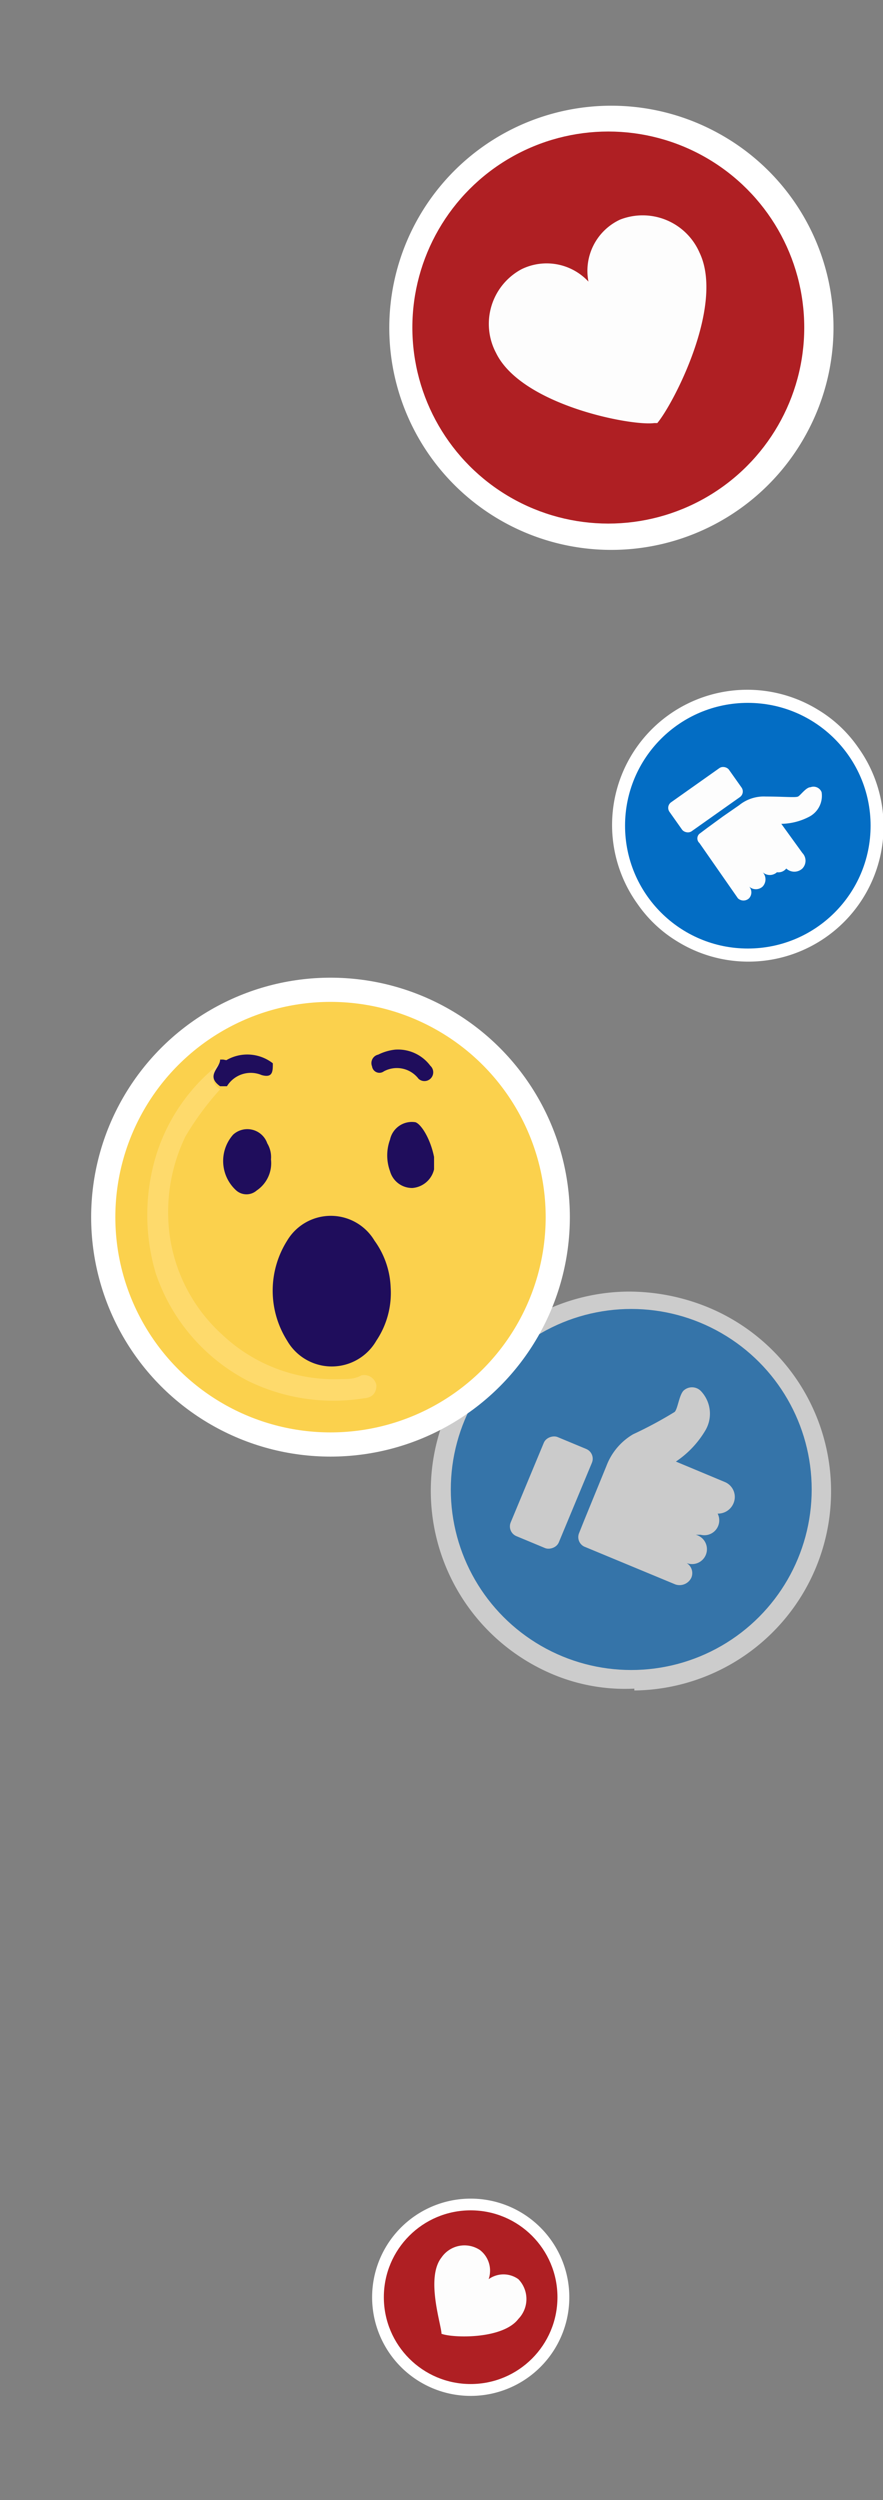
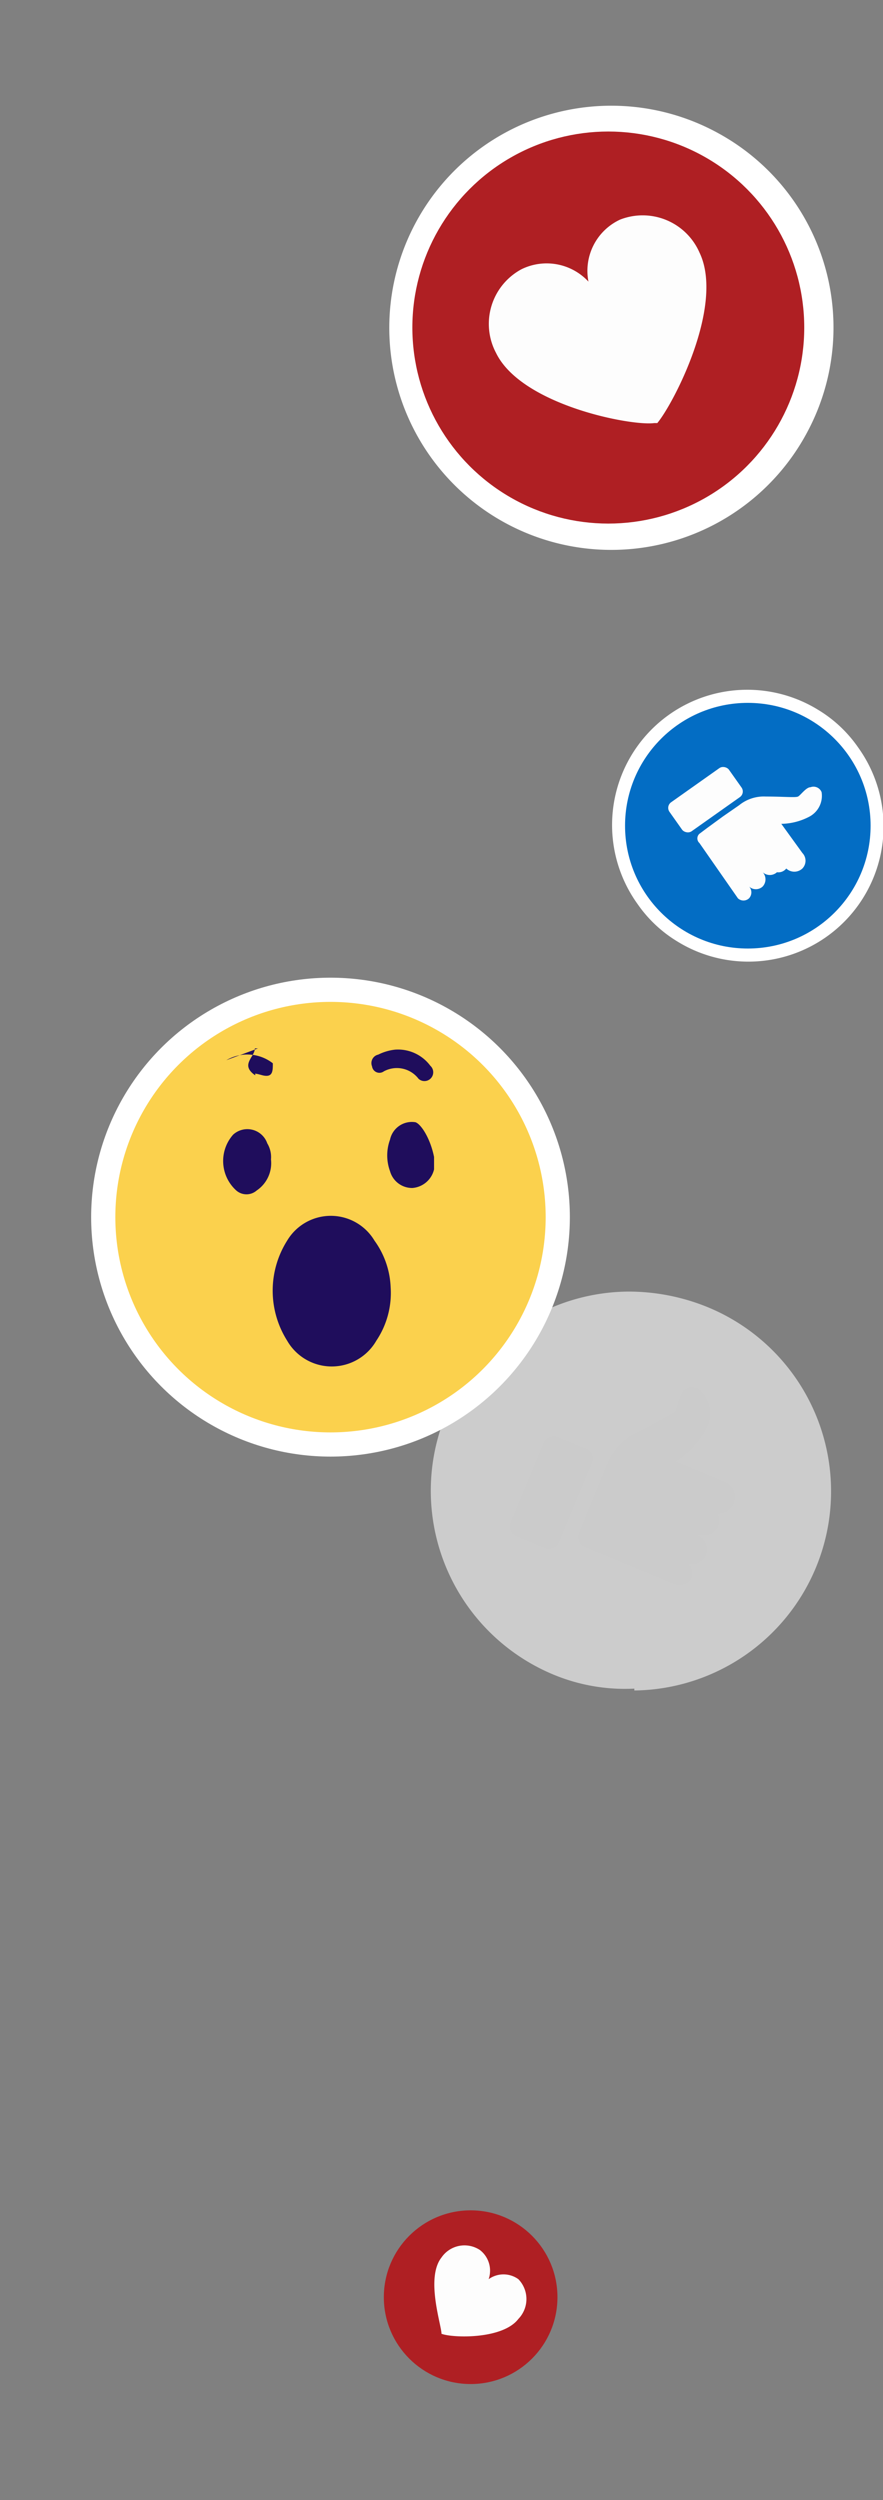
<svg xmlns="http://www.w3.org/2000/svg" id="圖層_1" data-name="圖層 1" viewBox="0 0 14.24 40.3">
  <rect x="0" y="0" width="14.24" height="40.3" fill="#808080" stroke="none" />
  <defs>
    <style>.cls-1{fill:none;}.cls-2{clip-path:url(#clip-path);}.cls-3{opacity:0.06;}.cls-4{fill:#fff;}.cls-5{fill:#af1f23;}.cls-6{fill:#fdfdfd;}.cls-7{fill:#036dc4;}.cls-8{opacity:0.6;}.cls-9{fill:#fbd14d;}.cls-10{fill:#1f0d5c;}.cls-11{fill:#feda6c;}</style>
    <clipPath id="clip-path">
      <rect class="cls-1" x="-247.25" y="-278.19" width="697.82" height="227.79" />
    </clipPath>
  </defs>
  <title>emoji_2_1</title>
  <g class="cls-2">
    <g class="cls-3">
      <path class="cls-4" d="M-236.22-151.16a50.62,50.62,0,0,1,50.56,50.56,50.64,50.64,0,0,1-32.93,47.38c14.45,19.69,37.43,40.12,73.07,60.13,0,0,31.49,21.73,90.23,12.33,0,0,63.45-10.34,65.33-76.13s-47-83.19-93.52-81.78-52.17-37.59-52.17-37.59-17.86-40-42.77-34.31-47,18.8-56.86,55c-.39,1.43-.78,2.91-1.16,4.43Z" />
    </g>
  </g>
-   <path class="cls-4" d="M7.53,38.62a1.59,1.59,0,1,1,1.65-1.53A1.59,1.59,0,0,1,7.53,38.62Z" />
  <circle class="cls-5" cx="7.59" cy="37.03" r="1.4" />
  <path class="cls-6" d="M8.36,37.38a.46.46,0,0,0,0-.64.41.41,0,0,0-.48,0,.42.42,0,0,0-.14-.47.45.45,0,0,0-.62.12c-.26.33,0,1.09,0,1.23h0C7.31,37.69,8.11,37.71,8.36,37.38Z" />
  <path class="cls-4" d="M10.93,15.18a2.11,2.11,0,0,1-.65-.61,2.18,2.18,0,0,1,2.91-3.13,2.11,2.11,0,0,1,.65.61,2.18,2.18,0,0,1-2.91,3.13Z" />
  <circle class="cls-7" cx="12.06" cy="13.31" r="1.98" />
  <rect class="cls-6" x="10.72" y="12.59" width="1.17" height="0.57" rx="0.11" transform="matrix(0.82, -0.58, 0.58, 0.82, -5.36, 8.89)" />
  <path class="cls-6" d="M12.68,14l0,0a.19.19,0,0,0,.26,0,.18.18,0,0,0,0-.25l-.34-.47a1,1,0,0,0,.46-.12.38.38,0,0,0,.19-.39.14.14,0,0,0-.18-.08c-.07,0-.16.13-.2.15s-.23,0-.52,0a.63.63,0,0,0-.43.14l-.26.18-.26.19-.12.09a.1.1,0,0,0,0,.15l.62.89a.13.13,0,0,0,.18,0,.14.14,0,0,0,0-.19v0a.16.16,0,0,0,.22,0,.17.17,0,0,0,0-.23l0,0a.17.17,0,0,0,.23,0A.16.16,0,0,0,12.68,14Z" />
  <path class="cls-4" d="M13,7a3.58,3.58,0,1,1-1.43-4.86A3.57,3.57,0,0,1,13,7Z" />
  <circle class="cls-5" cx="9.81" cy="5.28" r="3.16" />
  <path class="cls-6" d="M11.28,4.07A1,1,0,0,0,10,3.54a.91.91,0,0,0-.51,1,.92.92,0,0,0-1.08-.2A1,1,0,0,0,8,5.69c.41.84,2.18,1.18,2.55,1.13h.05l0,0h0C10.86,6.51,11.69,4.92,11.28,4.07Z" />
  <g class="cls-8">
    <path class="cls-4" d="M10.23,27.22A3,3,0,0,1,8.94,27a3.21,3.21,0,0,1,1.18-6.18,3.37,3.37,0,0,1,1.29.25,3.21,3.21,0,0,1-1.18,6.18Z" />
-     <circle class="cls-7" cx="10.18" cy="24.01" r="2.91" />
    <rect class="cls-6" x="8.03" y="23.64" width="1.73" height="0.84" rx="0.17" transform="translate(-16.74 23.03) rotate(-67.41)" />
    <path class="cls-6" d="M11.48,24.38h0a.27.27,0,0,0,.35-.15.26.26,0,0,0-.14-.34l-.79-.33a1.56,1.56,0,0,0,.48-.51.53.53,0,0,0-.08-.63.2.2,0,0,0-.28,0c-.07.08-.09.29-.14.34a6.55,6.55,0,0,1-.67.36,1,1,0,0,0-.43.51l-.18.44-.18.44-.08.2a.17.17,0,0,0,.08.22l1.47.61a.21.21,0,0,0,.26-.11.19.19,0,0,0-.11-.25h0a.24.24,0,1,0,.18-.44l.08,0a.24.24,0,0,0,.18-.44Z" />
  </g>
  <circle class="cls-4" cx="5.33" cy="19.62" r="3.86" />
  <circle class="cls-9" cx="5.33" cy="19.62" r="3.47" />
  <path class="cls-10" d="M6.3,20.75a1.38,1.38,0,0,1-.23.86.83.83,0,0,1-1.44,0,1.51,1.51,0,0,1,0-1.61.82.82,0,0,1,1.41,0A1.37,1.37,0,0,1,6.3,20.75Z" />
-   <path class="cls-11" d="M3.55,17.56a4.66,4.66,0,0,0-.56.76A2.8,2.8,0,0,0,2.75,20a2.65,2.65,0,0,0,.84,1.52,2.63,2.63,0,0,0,1.92.71c.11,0,.21,0,.32-.06a.2.2,0,0,1,.24.16c0,.13-.07.2-.2.21A3.13,3.13,0,0,1,4,22.26a3.05,3.05,0,0,1-1.49-1.74,3.31,3.31,0,0,1,0-1.87,3,3,0,0,1,1-1.48.2.2,0,0,1,.15,0C3.53,17.27,3.31,17.39,3.55,17.56Z" />
  <path class="cls-10" d="M7,18.65s0,.12,0,.2a.39.39,0,0,1-.35.3.37.37,0,0,1-.36-.27.74.74,0,0,1,0-.51.36.36,0,0,1,.41-.28C6.79,18.12,6.94,18.35,7,18.65Z" />
  <path class="cls-10" d="M4.37,18.69a.53.53,0,0,1-.23.5.25.25,0,0,1-.33,0,.64.64,0,0,1-.05-.9.34.34,0,0,1,.55.14A.43.43,0,0,1,4.37,18.69Z" />
  <path class="cls-10" d="M6.37,16.92a.65.65,0,0,1,.57.26.14.14,0,0,1-.19.21.44.44,0,0,0-.56-.12A.12.12,0,0,1,6,17.19.14.14,0,0,1,6.1,17,.81.81,0,0,1,6.37,16.92Z" />
-   <path class="cls-10" d="M3.65,17.09a.67.67,0,0,1,.75.05c0,.13,0,.24-.18.19a.45.45,0,0,0-.56.18s-.07,0-.11,0c-.24-.17,0-.29,0-.43h0l.05,0Z" />
+   <path class="cls-10" d="M3.65,17.09a.67.67,0,0,1,.75.05c0,.13,0,.24-.18.19s-.07,0-.11,0c-.24-.17,0-.29,0-.43h0l.05,0Z" />
</svg>